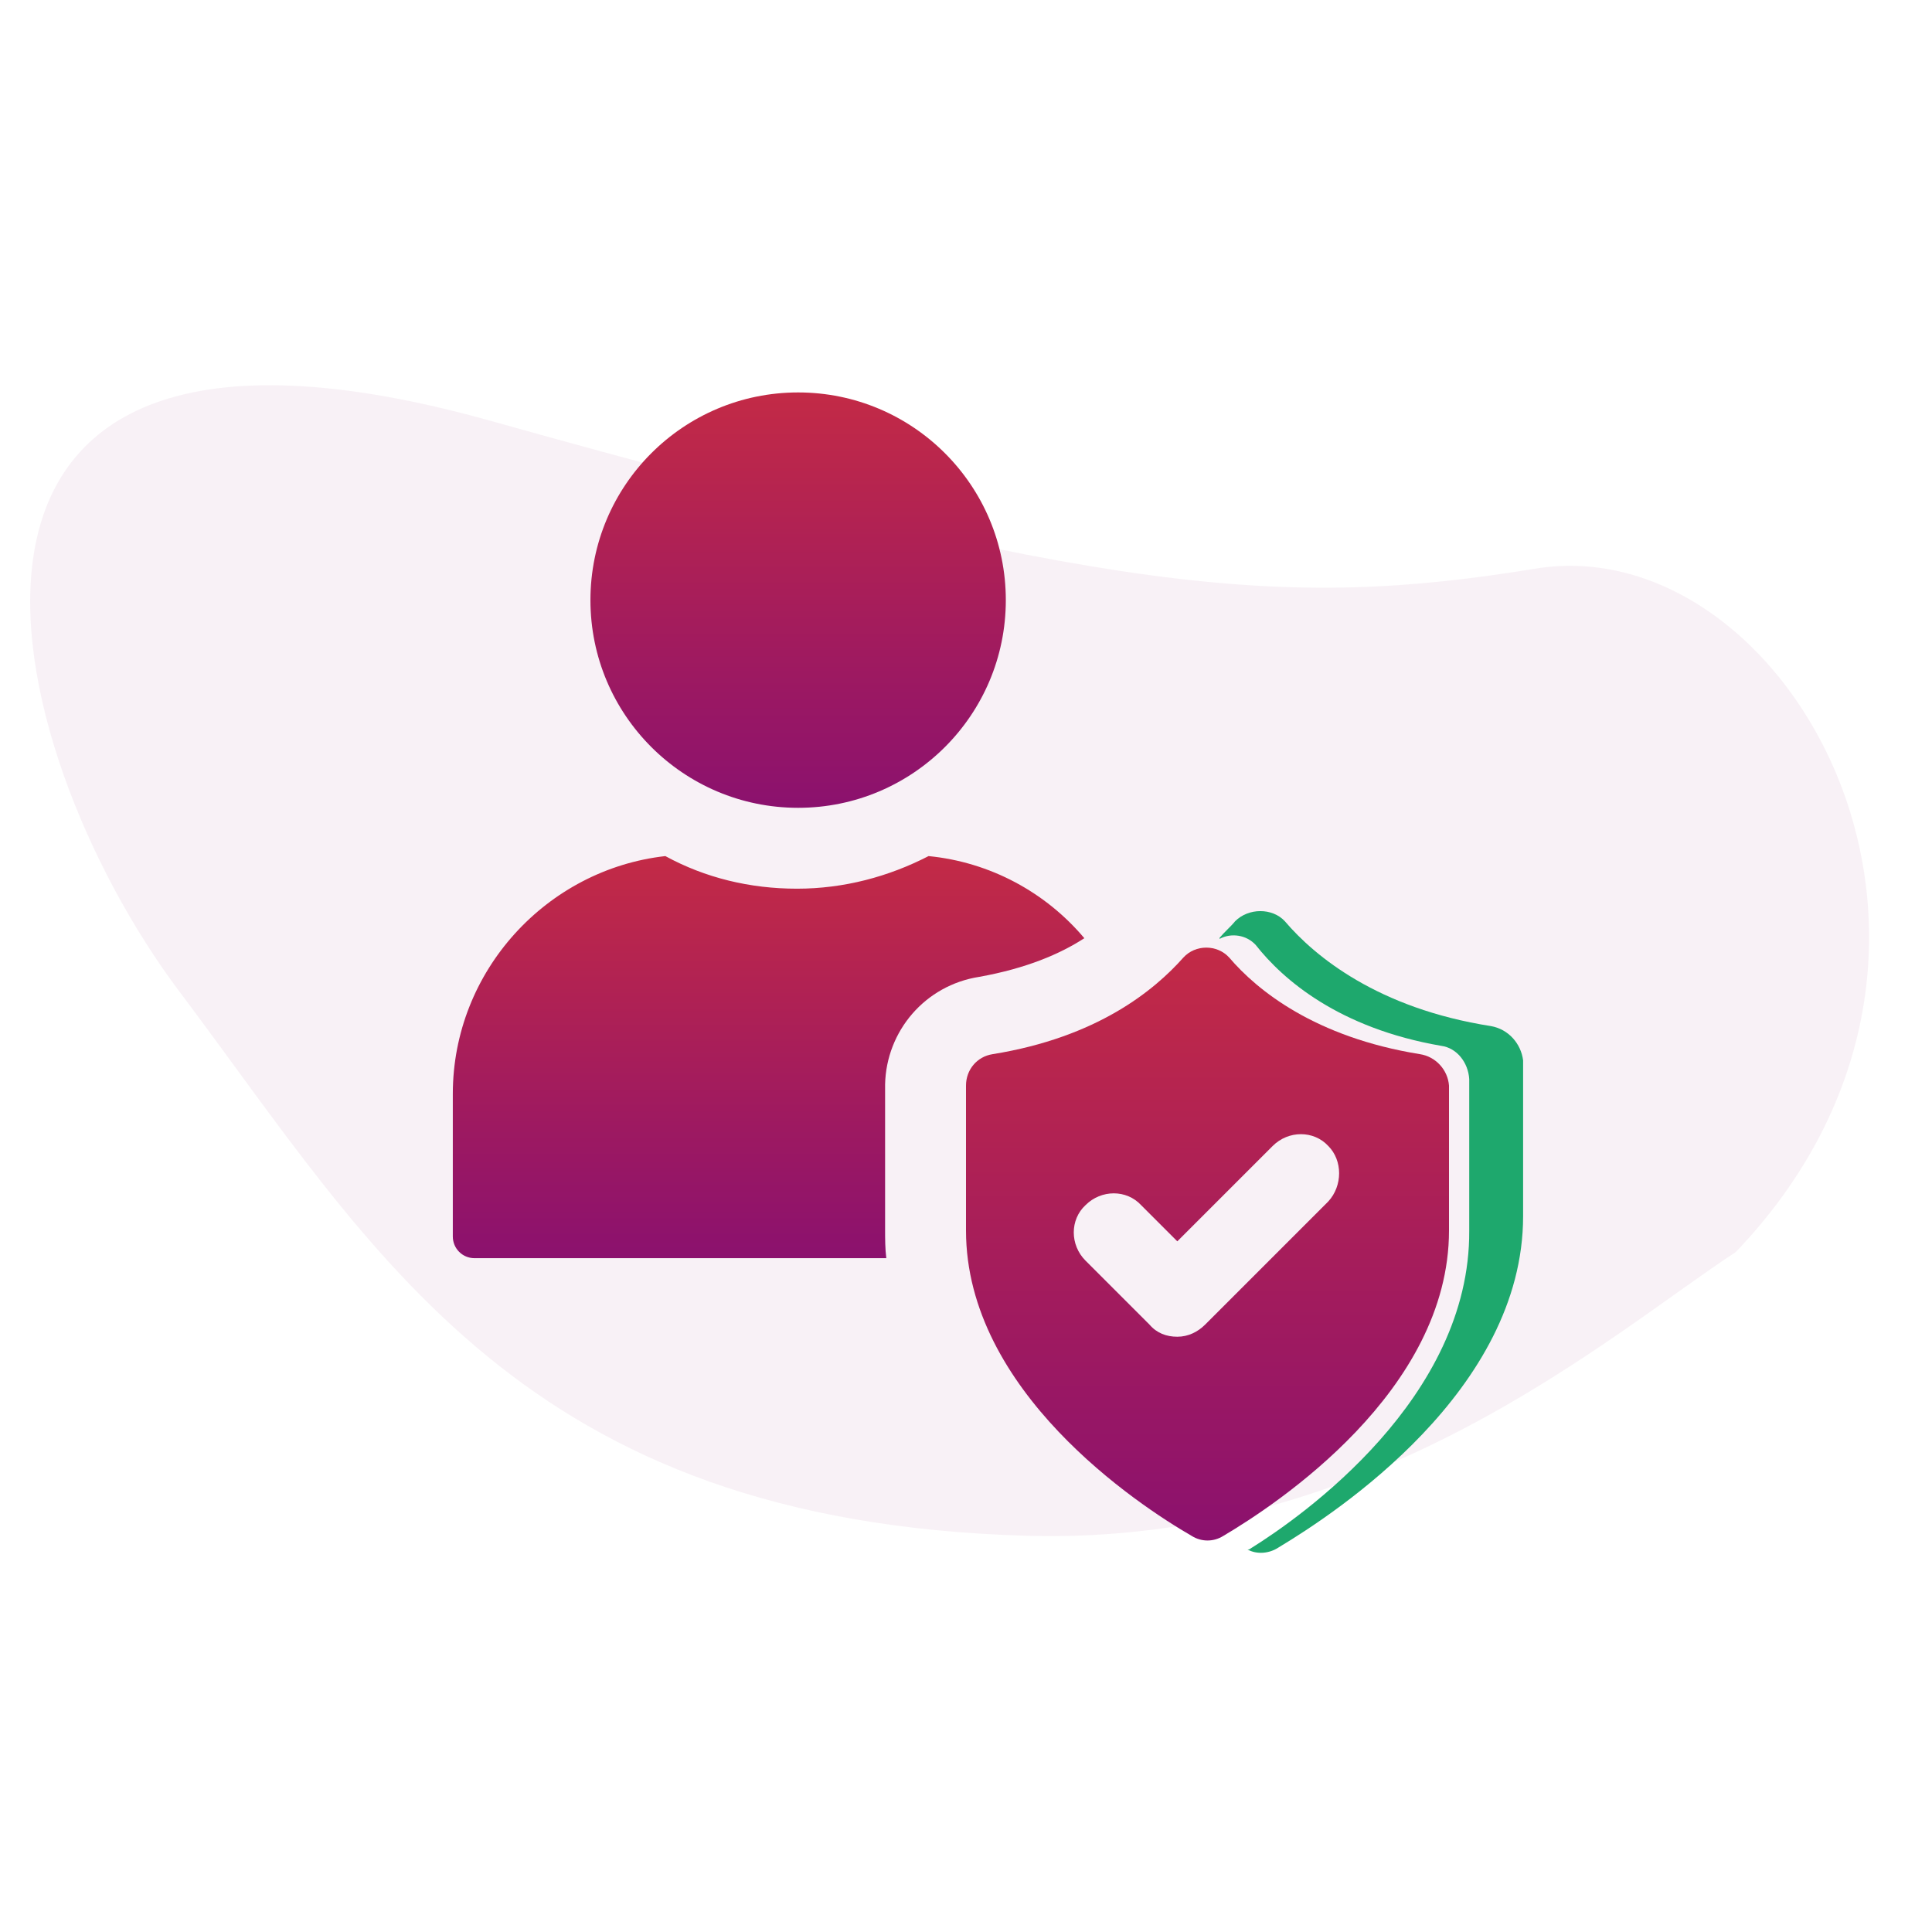
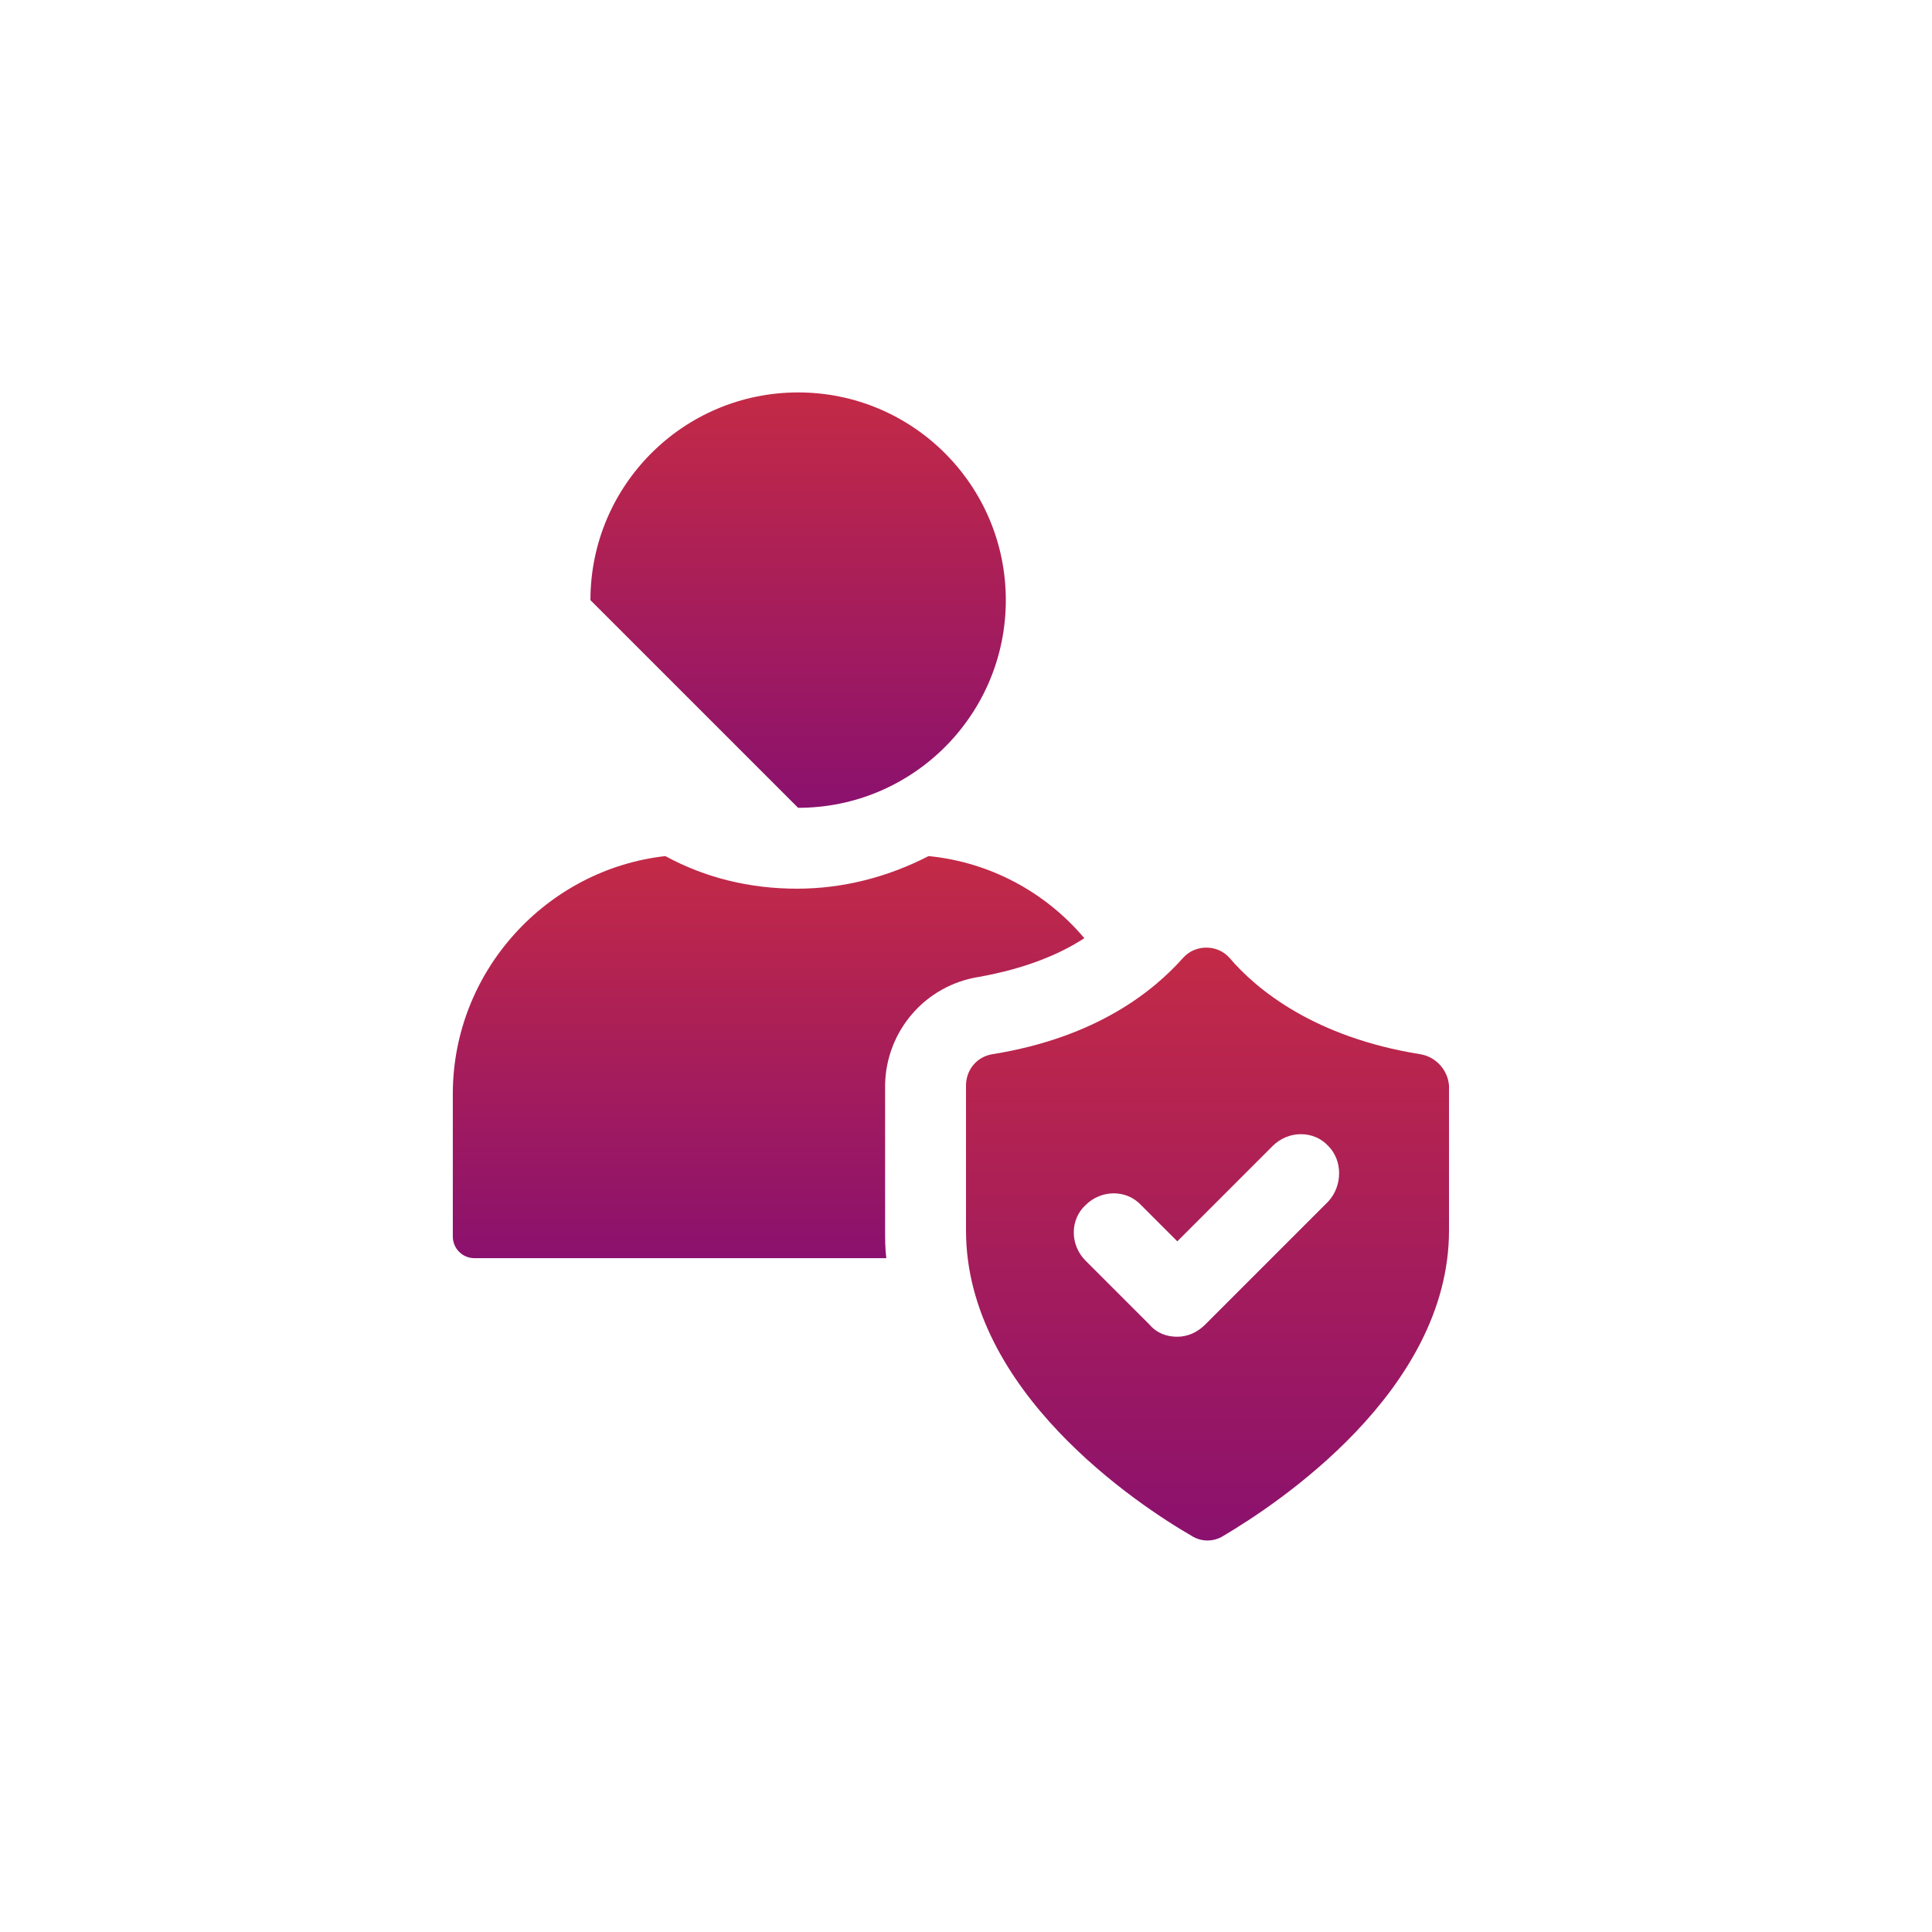
<svg xmlns="http://www.w3.org/2000/svg" width="64px" height="64px" viewBox="0 0 64 64" version="1.1">
  <title>Integrity</title>
  <defs>
    <linearGradient x1="50%" y1="0%" x2="50%" y2="100%" id="linearGradient-1">
      <stop stop-color="#C32A46" offset="0%" />
      <stop stop-color="#8B116E" offset="100%" />
    </linearGradient>
    <linearGradient x1="50%" y1="0%" x2="50%" y2="100%" id="linearGradient-2">
      <stop stop-color="#C32A46" offset="0%" />
      <stop stop-color="#8B116E" offset="100%" />
    </linearGradient>
    <linearGradient x1="50%" y1="0%" x2="50%" y2="100%" id="linearGradient-3">
      <stop stop-color="#C32A46" offset="0%" />
      <stop stop-color="#8B116E" offset="100%" />
    </linearGradient>
  </defs>
  <g id="Integrity" stroke="none" stroke-width="1" fill="none" fill-rule="evenodd">
-     <rect id="Rectangle" fill="#FFFFFF" opacity="0" x="0" y="0" width="64" height="64" />
-     <path d="M34.032,50.875 C45.491,51.197 53.322,44.205 57.501,41.475 C67.114,31.423 59.239,17.471 50.864,18.837 C42.488,20.203 36.752,19.683 16.27,13.946 C-4.211,8.208 -0.145,24.753 5.945,32.849 C12.434,41.476 17.258,50.404 34.032,50.875 Z" id="Path" fill-opacity="0.06" fill="#8B116E" fill-rule="nonzero" />
    <g id="Group" transform="translate(15, 13)" fill-rule="nonzero">
      <path d="M17.44,19.359 C19,19.079 20.12,18.599 20.92,18.079 C19.64,16.559 17.8,15.559 15.76,15.359 C14.44,16.039 12.96,16.439 11.4,16.439 C9.84,16.439 8.36,16.079 7.04,15.359 C3.12,15.799 1.42108549e-15,19.159 1.42108549e-15,23.239 L1.42108549e-15,27.959 C1.42108549e-15,28.359 0.32,28.679 0.72,28.679 L14.36,28.679 C14.32,28.359 14.32,28.039 14.32,27.719 L14.32,22.919 C14.36,21.159 15.64,19.639 17.44,19.359 Z" id="Path" fill="url(#linearGradient-1)" />
-       <path d="M11.439,13.76 C15.239,13.76 18.319,10.68 18.319,6.88 C18.319,3.08 15.239,1.56319404e-14 11.439,1.56319404e-14 C7.64,1.56319404e-14 4.559,3.08 4.559,6.88 C4.559,10.68 7.64,13.76 11.439,13.76 Z" id="Path" fill="url(#linearGradient-2)" />
+       <path d="M11.439,13.76 C15.239,13.76 18.319,10.68 18.319,6.88 C18.319,3.08 15.239,1.56319404e-14 11.439,1.56319404e-14 C7.64,1.56319404e-14 4.559,3.08 4.559,6.88 Z" id="Path" fill="url(#linearGradient-2)" />
      <path d="M32.04,21.921 C28.56,21.361 26.64,19.801 25.72,18.721 C25.32,18.281 24.6,18.281 24.2,18.721 C23.24,19.801 21.36,21.361 17.88,21.921 C17.36,22.001 17,22.441 17,22.961 L17,27.761 C17,33.081 22.68,36.841 24.48,37.881 C24.8,38.081 25.2,38.081 25.52,37.881 C27.28,36.841 33,33.081 33,27.761 L33,22.961 C32.96,22.441 32.56,22.001 32.04,21.921 Z M29,26.801 L24.92,30.881 C24.68,31.121 24.36,31.281 24,31.281 C23.64,31.281 23.32,31.161 23.08,30.881 L20.96,28.761 C20.44,28.241 20.44,27.401 20.96,26.921 C21.48,26.401 22.32,26.401 22.8,26.921 L24,28.121 L27.16,24.961 C27.68,24.441 28.52,24.441 29,24.961 C29.48,25.441 29.48,26.281 29,26.801 Z" id="Shape" fill="url(#linearGradient-3)" />
-       <path d="M34.391,20.991 C30.65,20.406 28.557,18.686 27.562,17.517 C27.15,17.07 26.361,17.07 25.915,17.517 C25.778,17.689 25.572,17.861 25.4,18.067 L25.4,18.102 C25.778,17.895 26.292,17.964 26.601,18.308 C27.493,19.443 29.346,21.06 32.744,21.645 C33.258,21.714 33.636,22.195 33.67,22.746 L33.67,27.768 C33.705,33.306 28.145,37.228 26.43,38.294 C26.395,38.329 26.361,38.329 26.326,38.329 C26.636,38.501 27.047,38.466 27.356,38.26 C29.244,37.125 35.455,33.066 35.455,27.286 L35.455,22.126 C35.386,21.576 34.974,21.094 34.391,20.991 Z" id="Path" fill="#1EA86D" />
    </g>
  </g>
</svg>